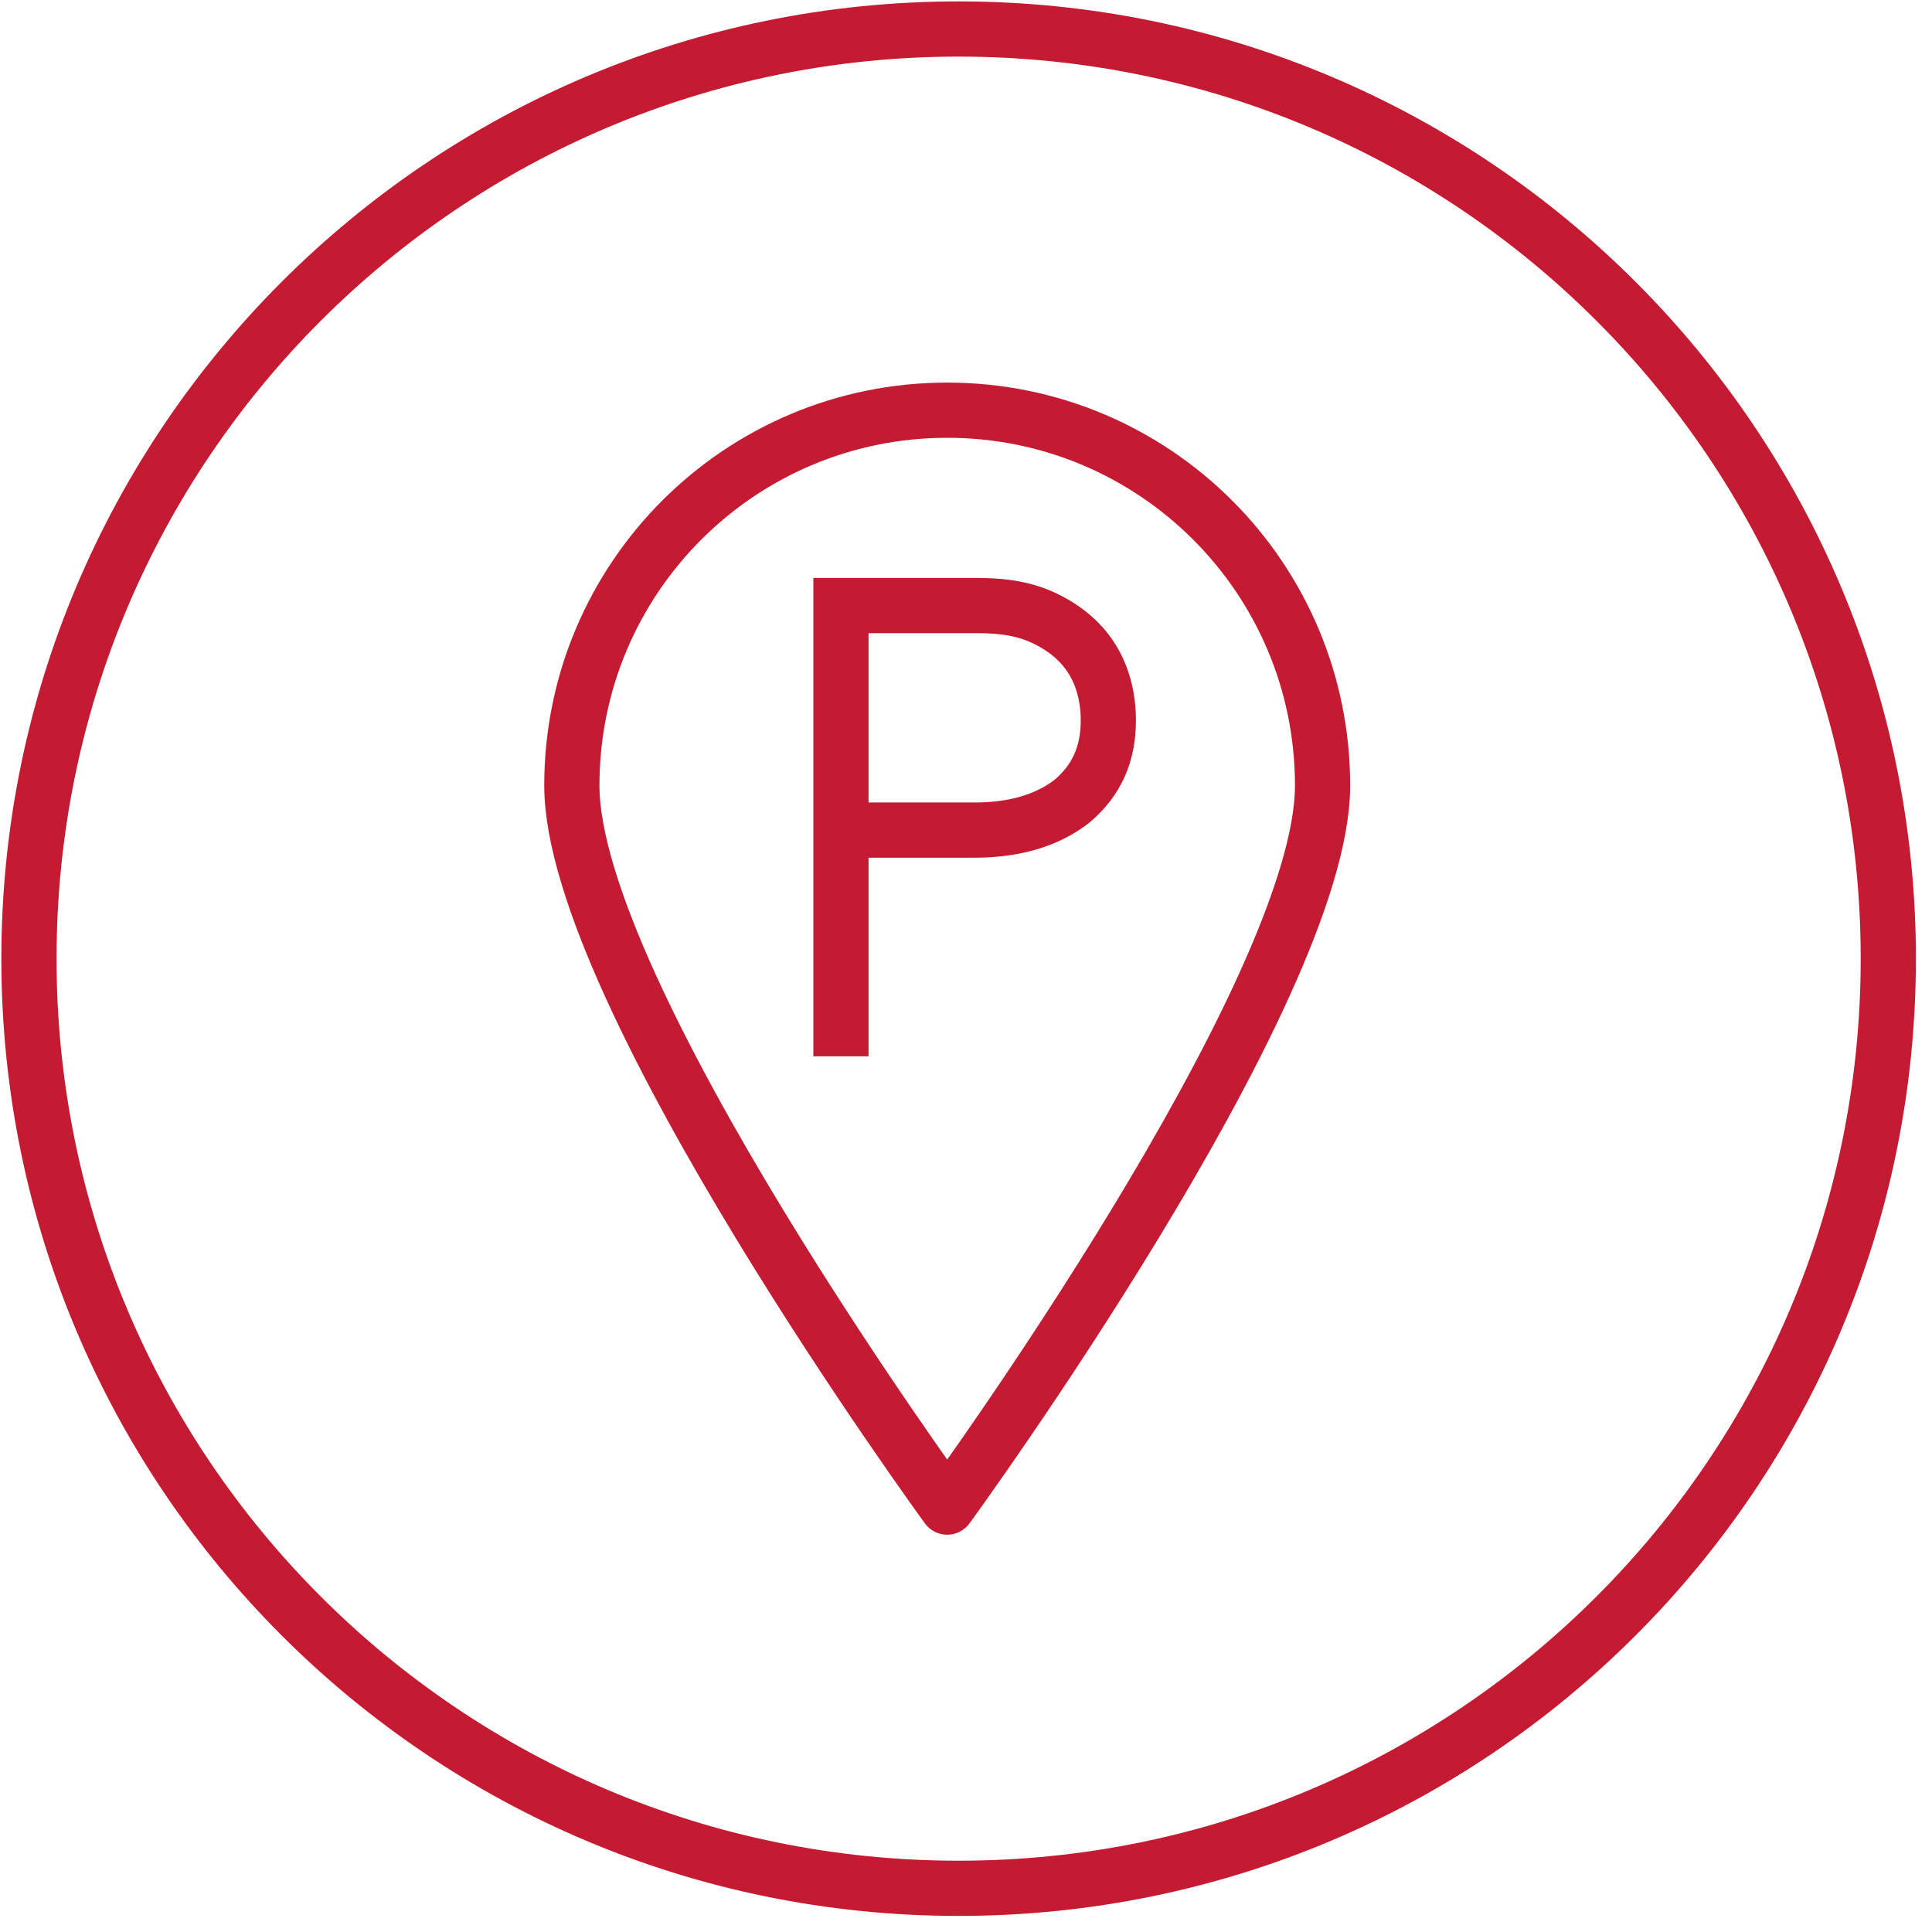
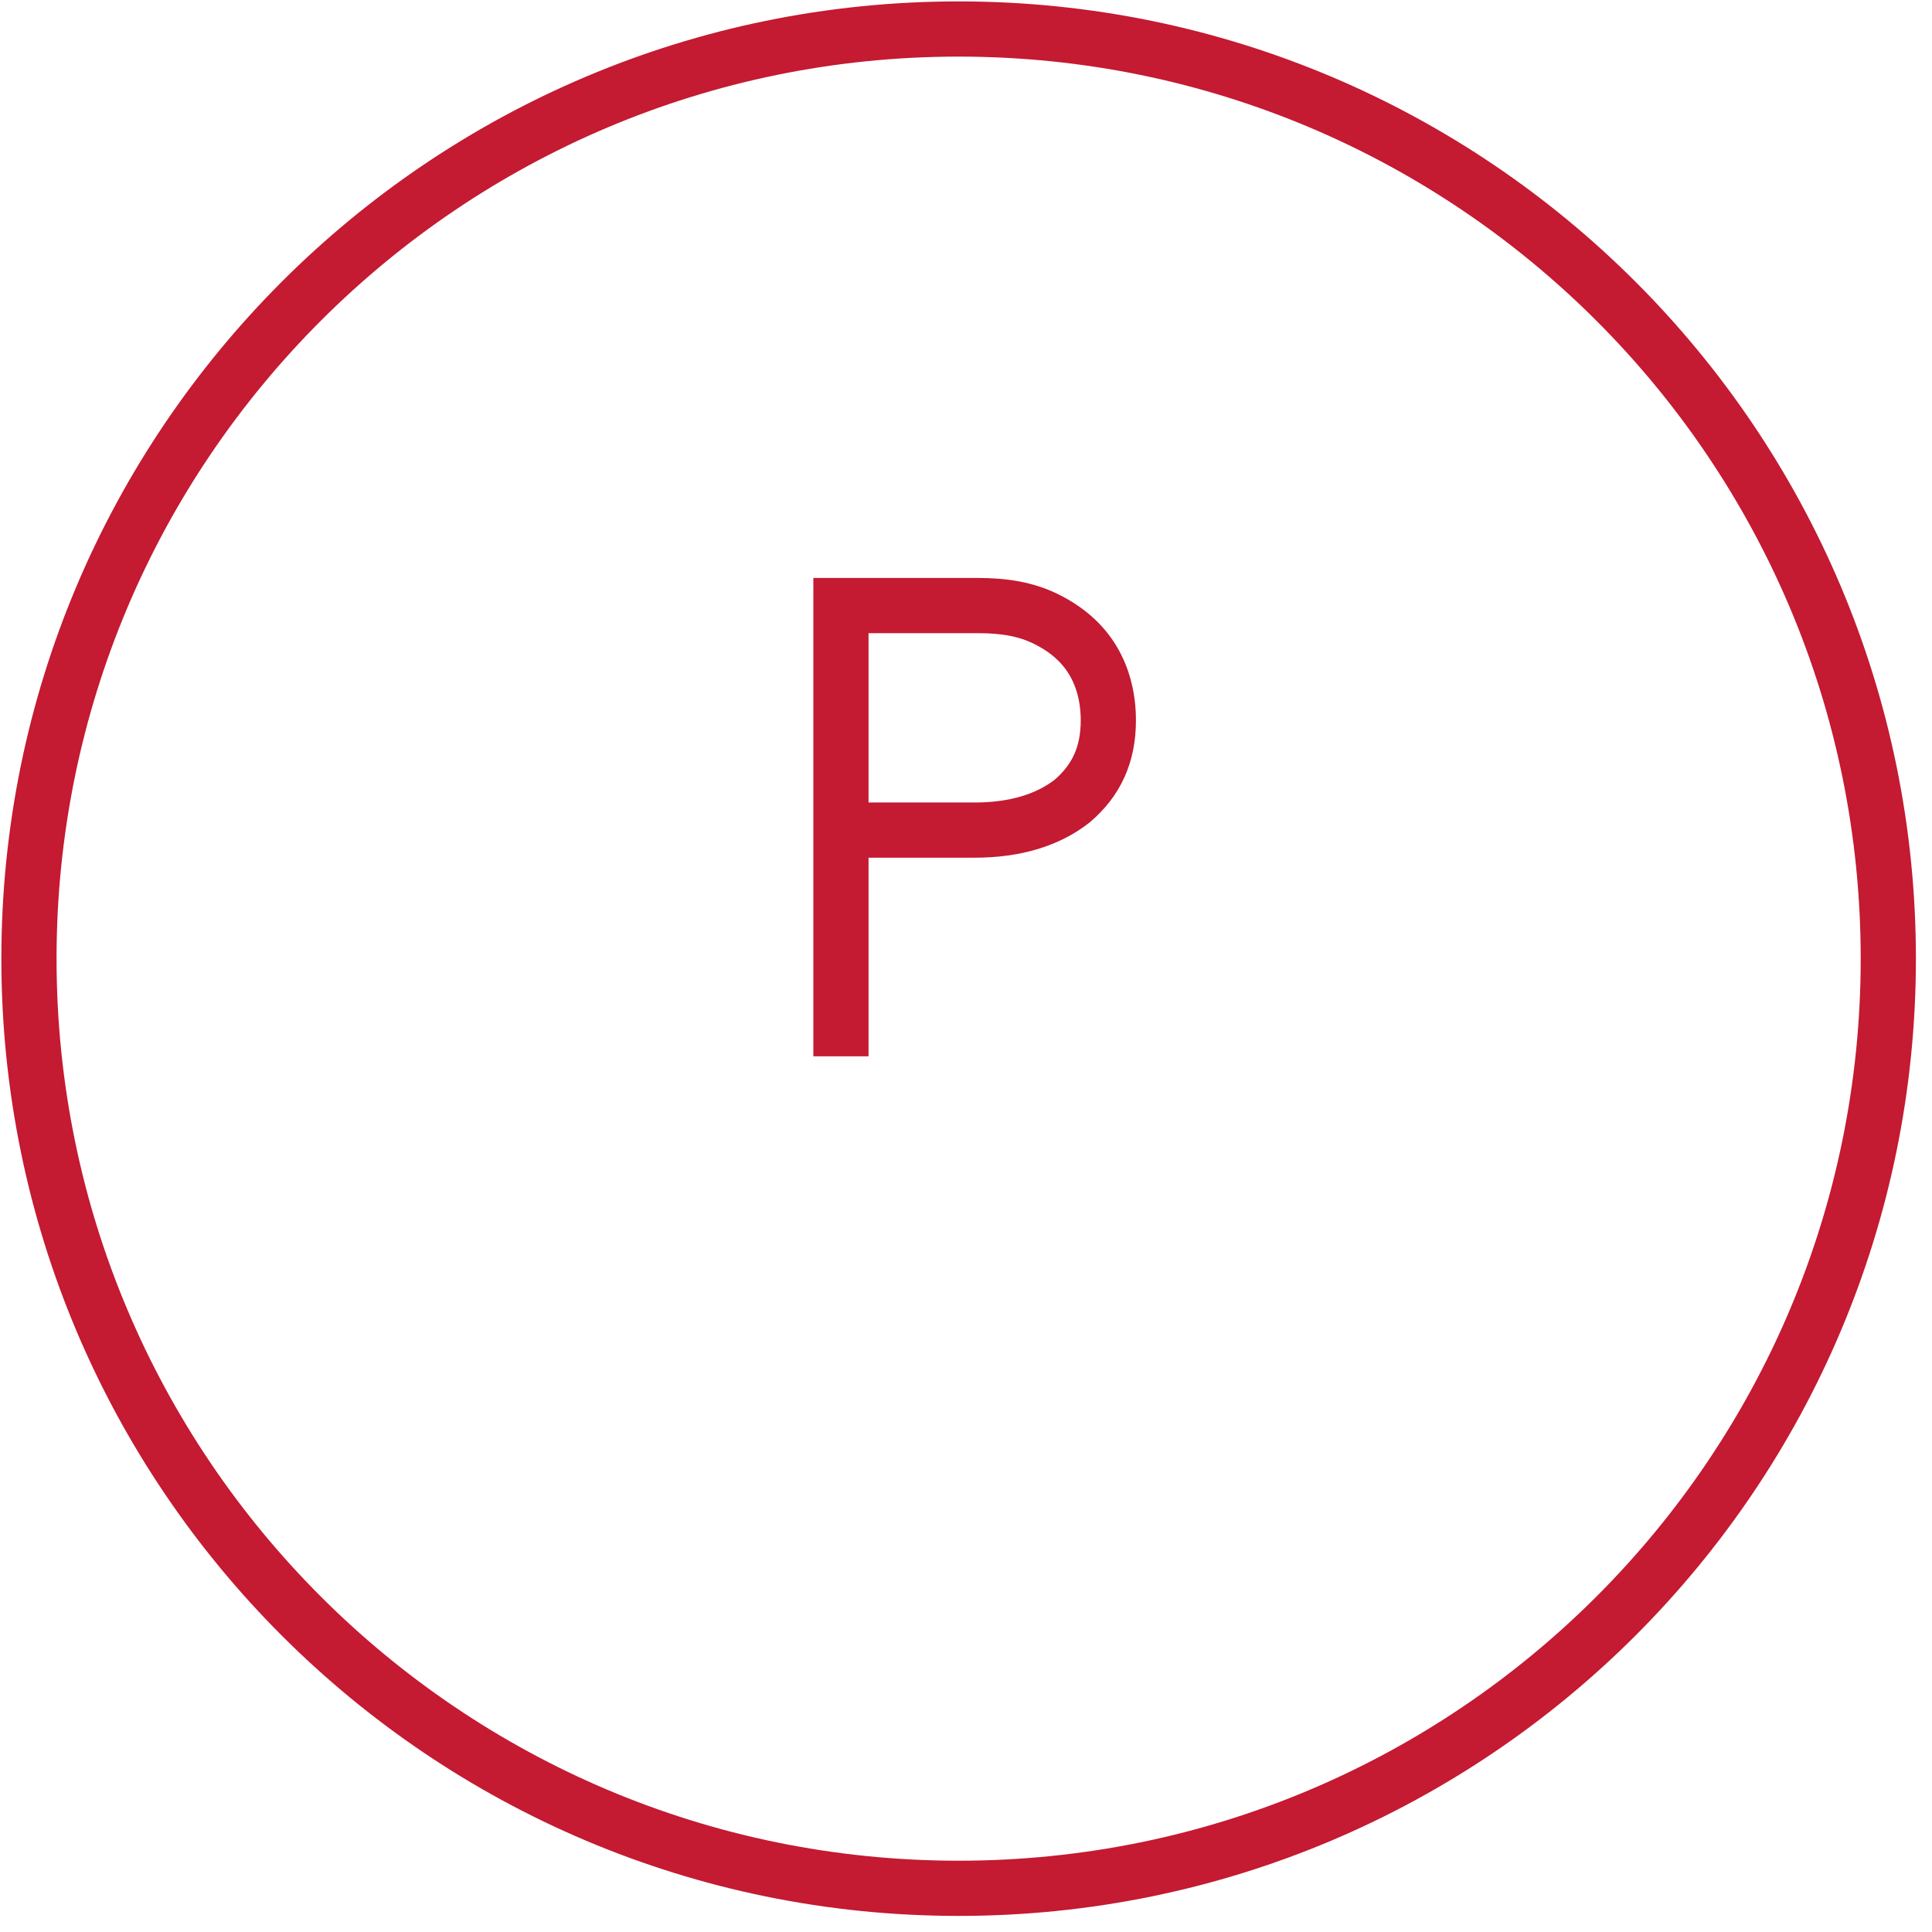
<svg xmlns="http://www.w3.org/2000/svg" width="70" height="70" viewBox="0 0 70 70">
  <g id="Group">
    <g id="g1">
      <g id="g2">
-         <path id="Path" fill="none" stroke="#c41a32" stroke-width="2" stroke-linecap="round" stroke-linejoin="round" d="M 34.319 54.605 C 34.319 54.605 47.919 35.976 47.919 28.461 C 47.919 20.948 41.834 14.862 34.319 14.862 C 26.805 14.862 20.719 20.948 20.719 28.461 C 20.719 35.976 34.319 54.605 34.319 54.605 Z" />
-       </g>
+         </g>
    </g>
    <g id="g3">
      <g id="g4">
        <path id="path1" fill="none" stroke="#c41a32" stroke-width="2" d="M 30.345 30.076 L 35.313 30.076 C 36.803 30.076 37.983 29.703 38.852 29.02 C 39.722 28.275 40.157 27.344 40.157 26.101 C 40.157 25.294 39.97 24.549 39.597 23.928 C 39.225 23.307 38.665 22.81 37.92 22.438 C 37.175 22.065 36.368 21.941 35.437 21.941 L 30.469 21.941 L 30.469 38.273" />
      </g>
    </g>
    <g id="g5">
      <g id="g6">
        <path id="path2" fill="none" stroke="#c41a32" stroke-width="2" d="M 34.733 1.051 C 16.13 1.051 1.049 16.131 1.049 34.734 C 1.049 53.337 16.13 68.417 34.733 68.417 C 53.336 68.417 68.417 53.337 68.417 34.734 C 68.417 16.131 53.336 1.051 34.733 1.051 Z" />
      </g>
    </g>
  </g>
</svg>